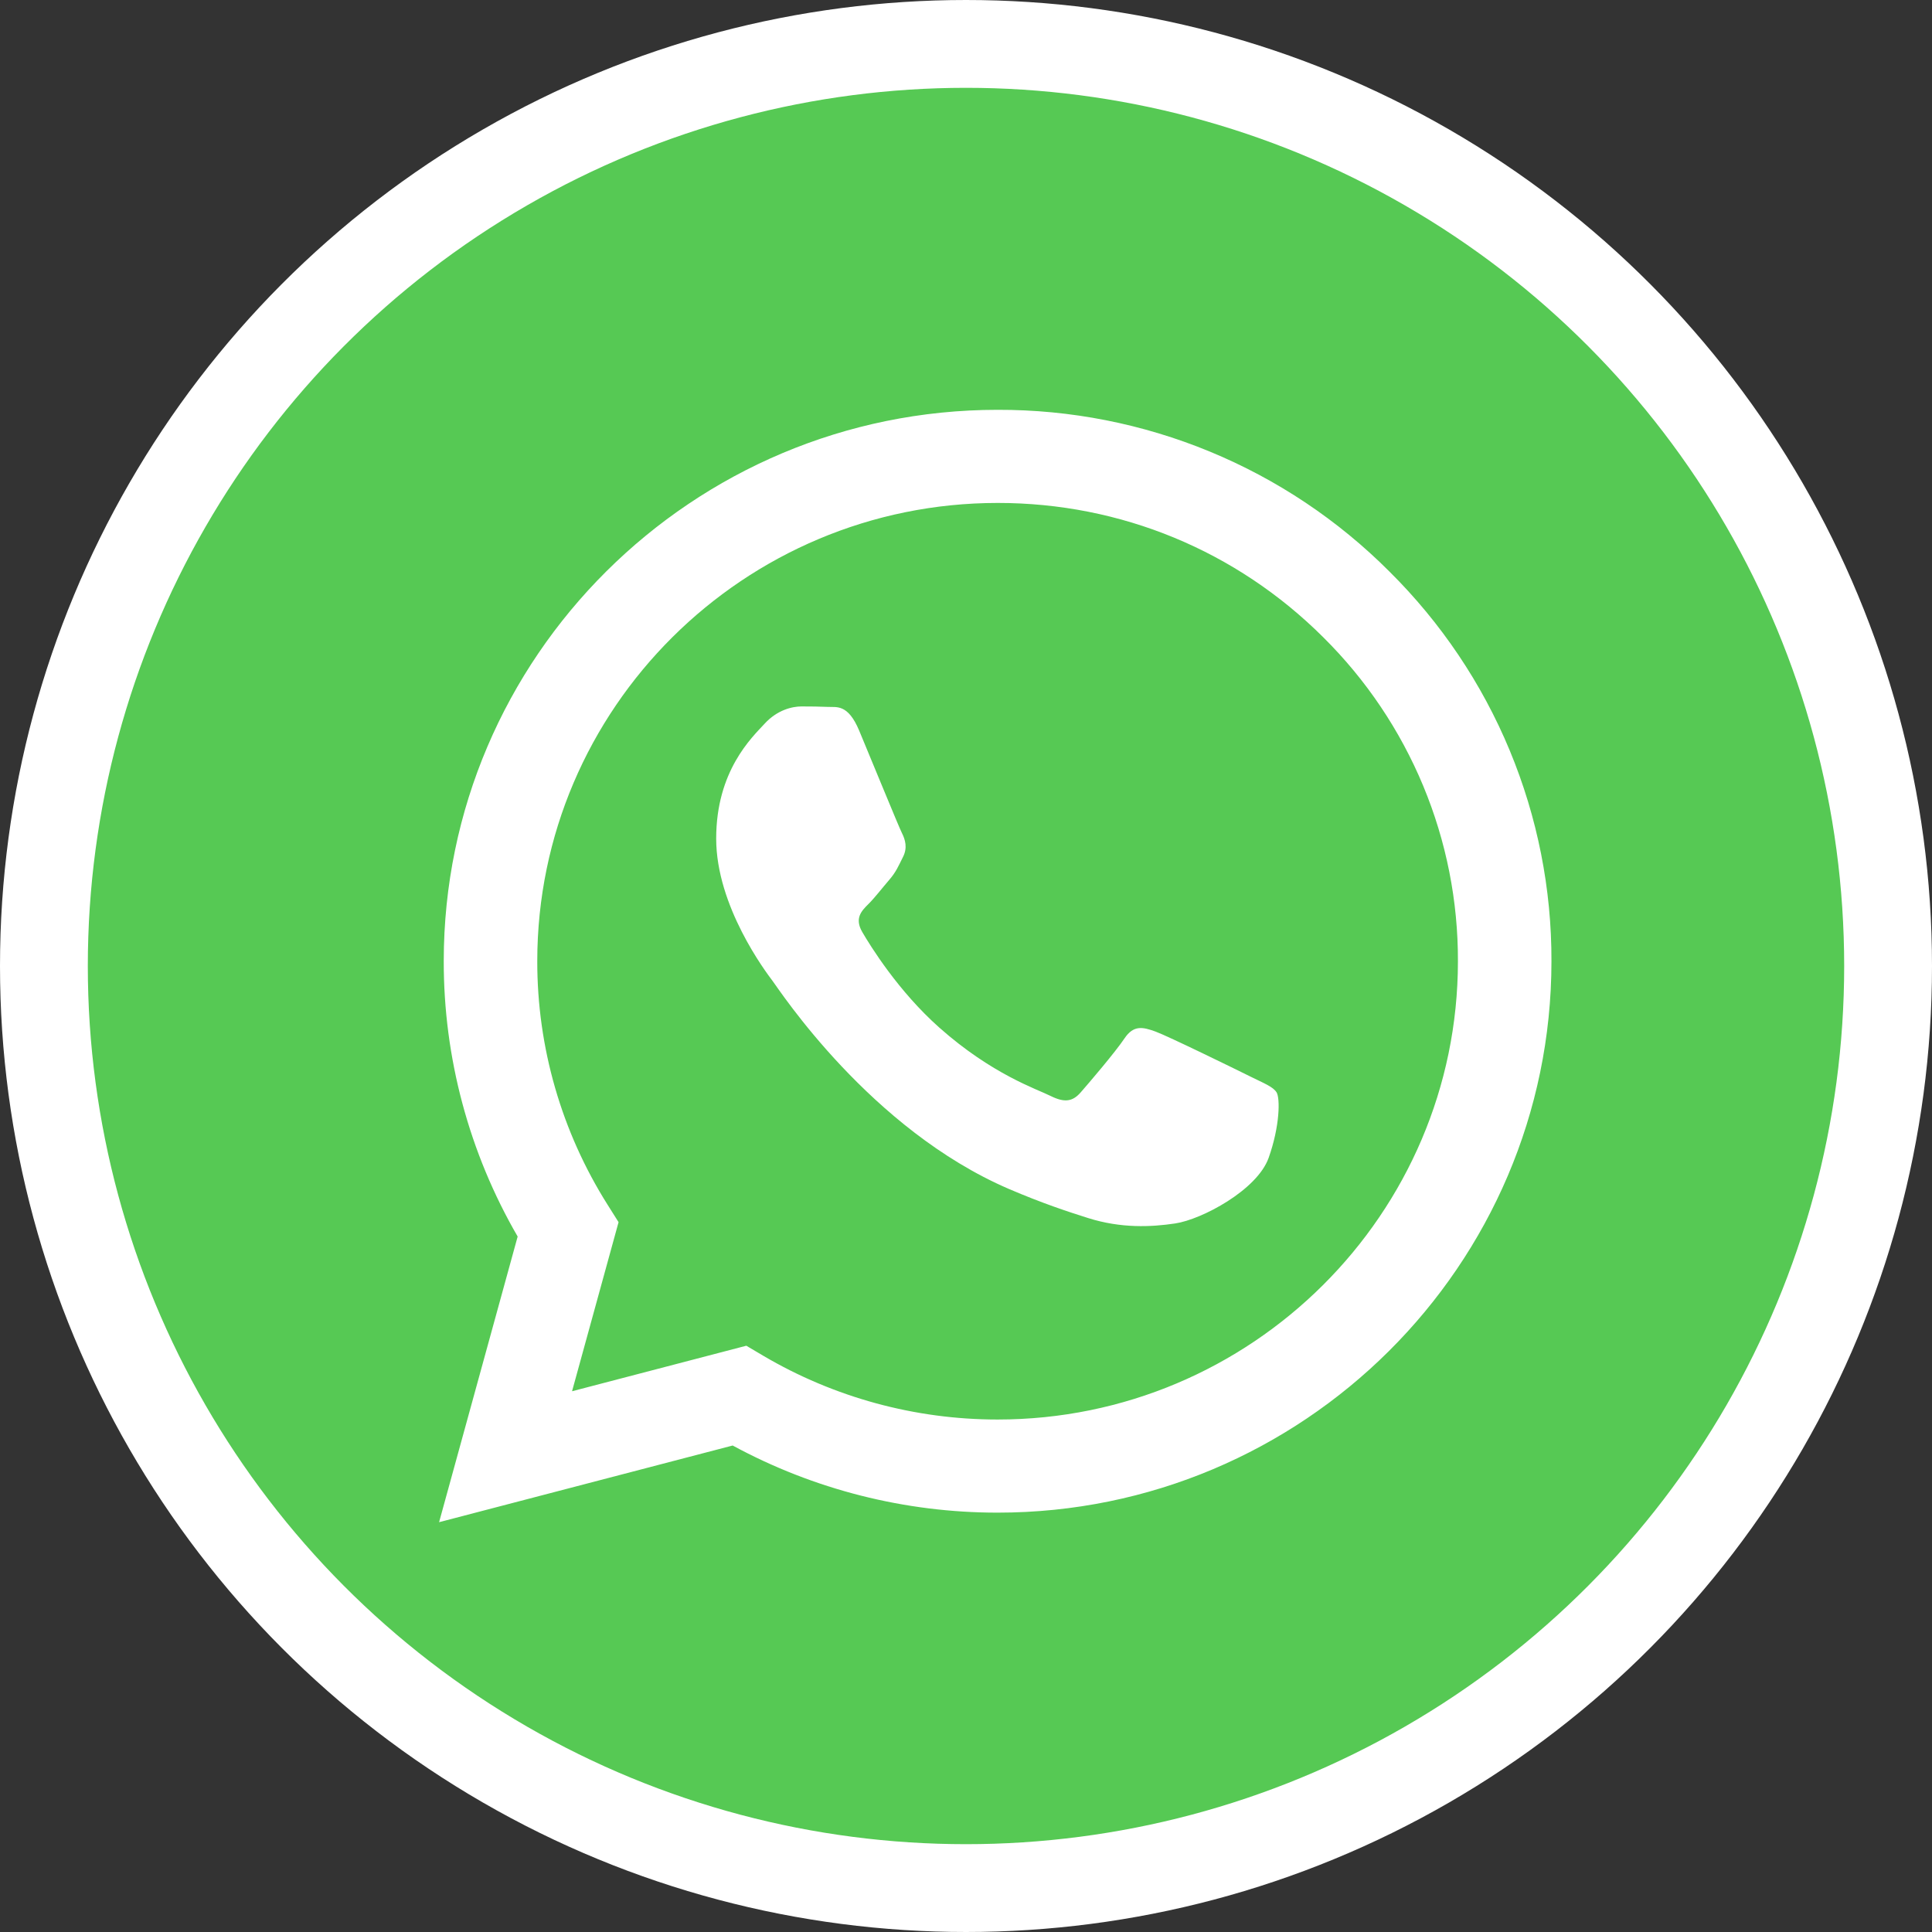
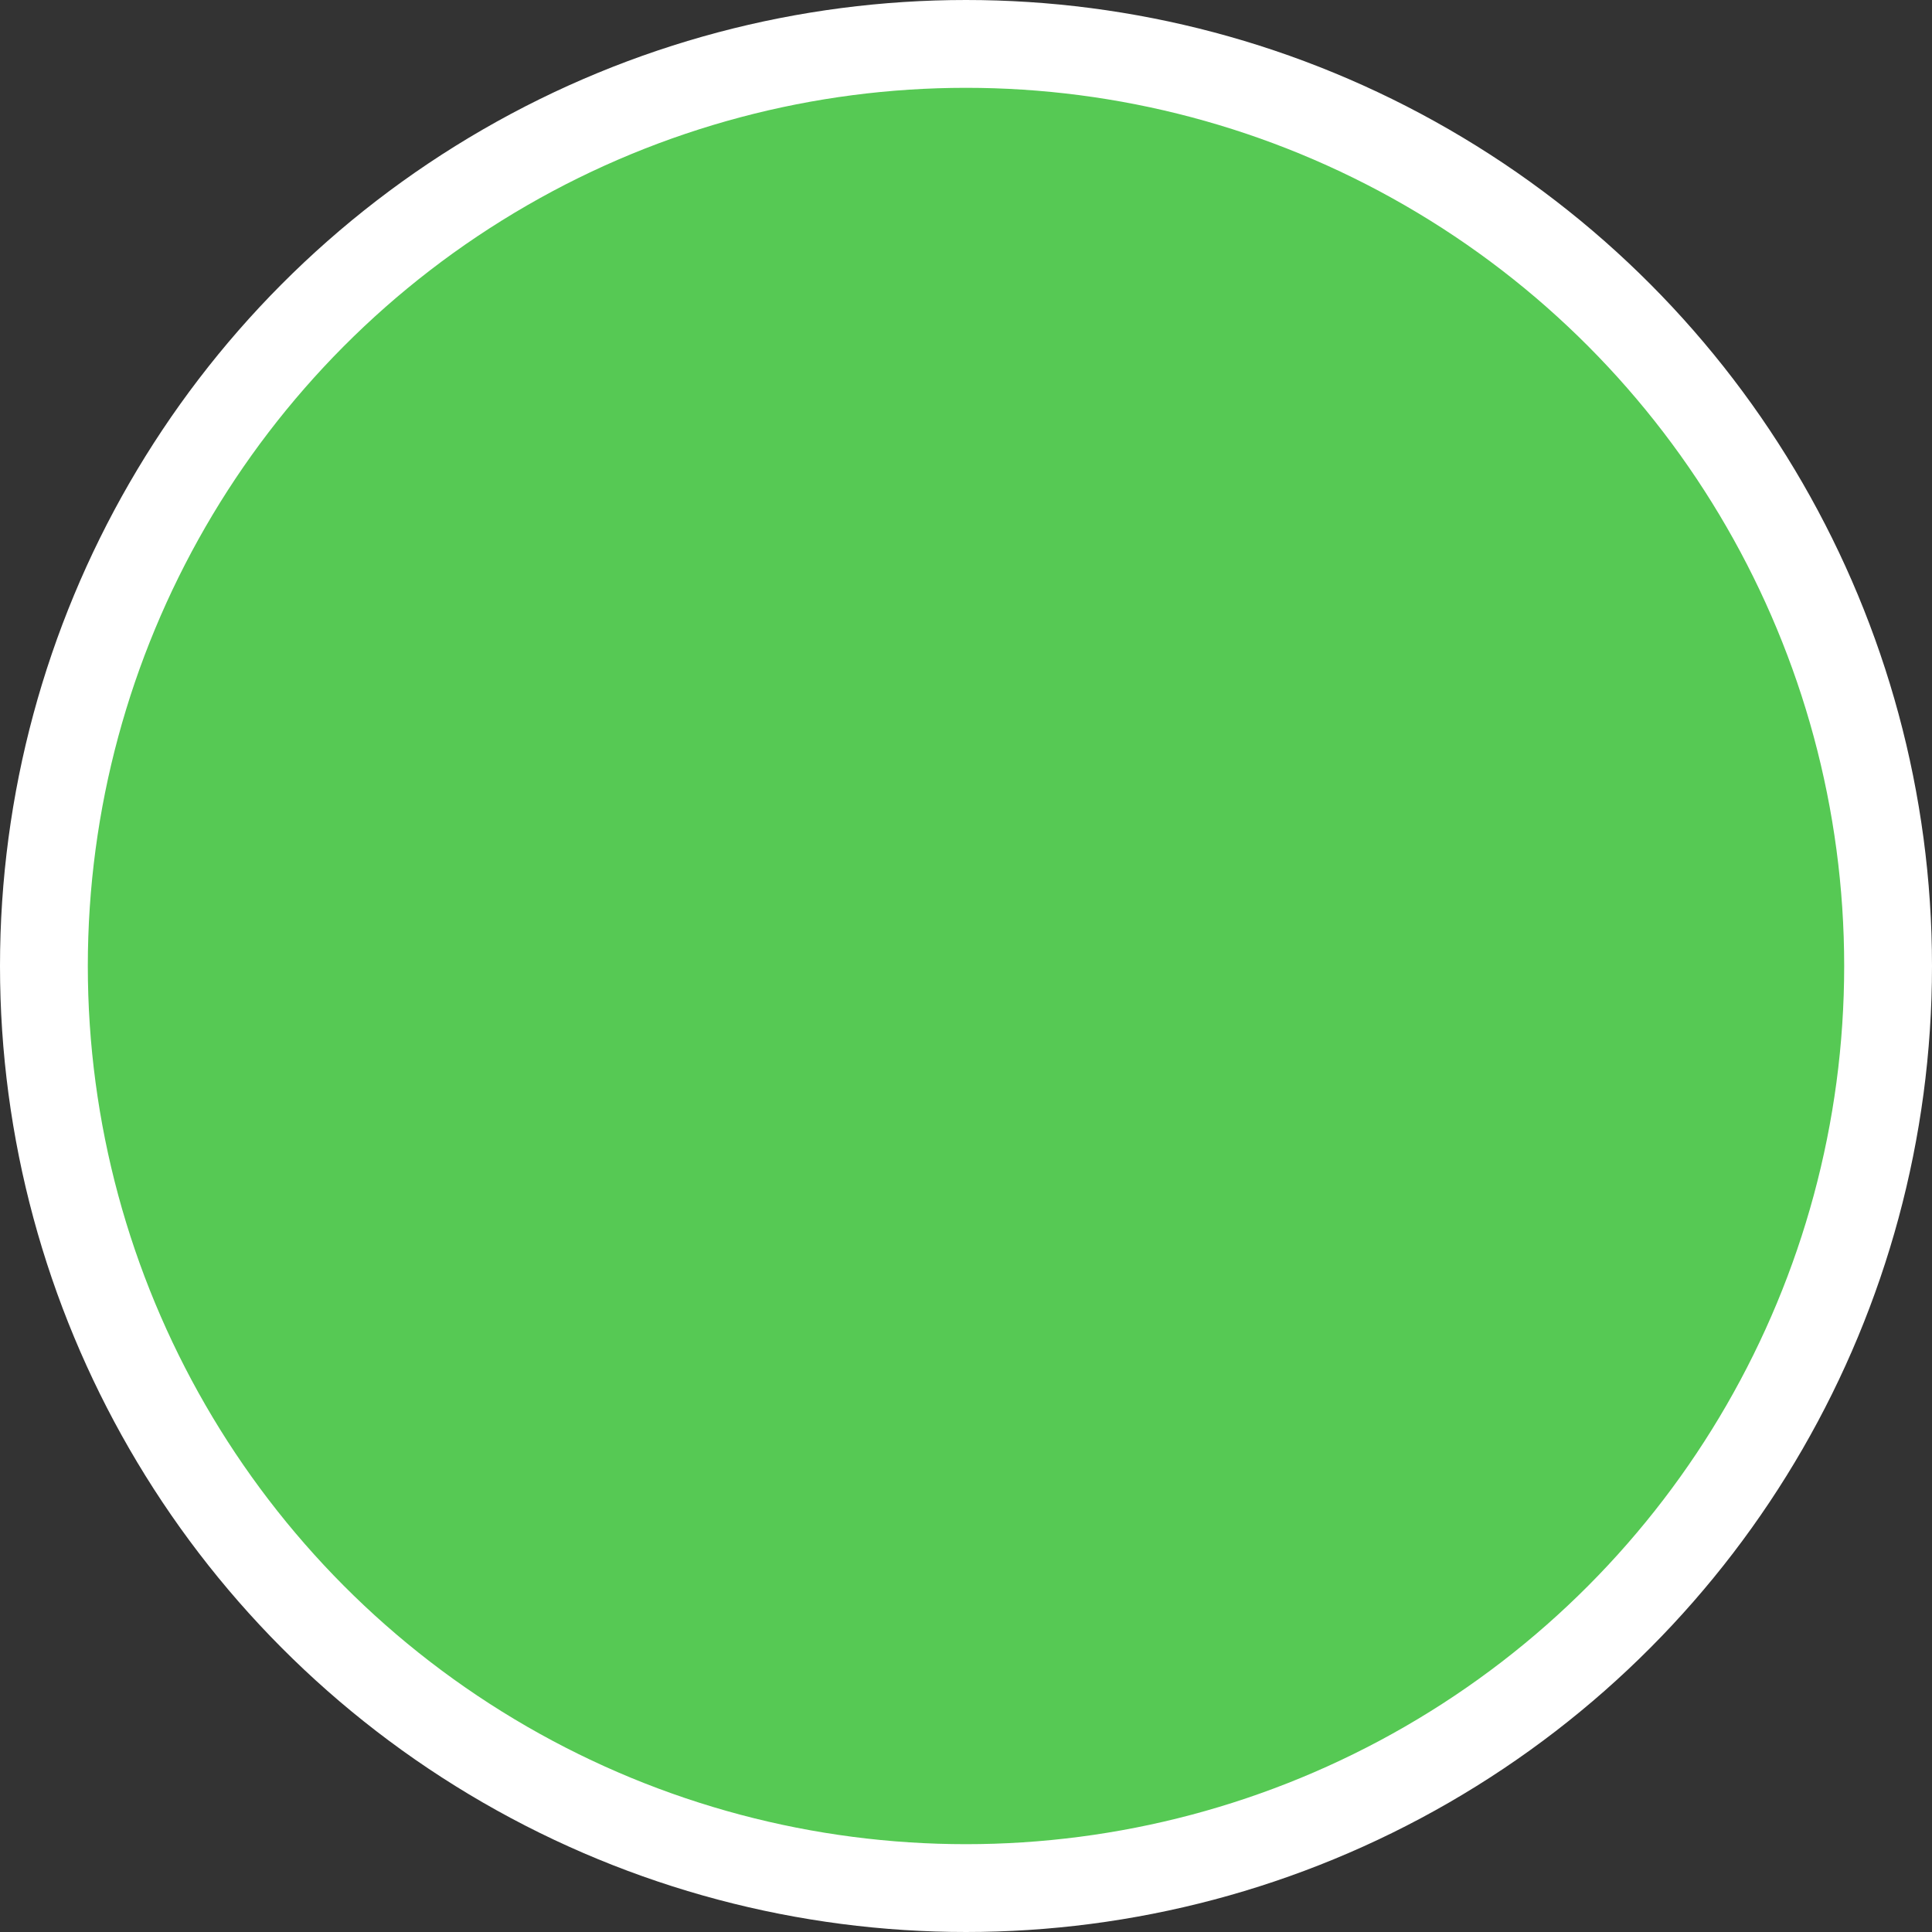
<svg xmlns="http://www.w3.org/2000/svg" width="66" height="66" viewBox="0 0 66 66" fill="none">
  <rect x="0" y="0" width="66" height="66" fill="#333333" stroke="none" />
  <circle cx="33" cy="33" r="31.5" fill="#56C954" stroke="white" stroke-width="3" />
-   <path fill-rule="evenodd" clip-rule="evenodd" d="M42.706 36.772C42.232 36.536 39.908 35.399 39.475 35.24C39.042 35.084 38.727 35.006 38.411 35.478C38.096 35.947 37.191 37.007 36.915 37.321C36.639 37.636 36.363 37.674 35.891 37.44C35.418 37.202 33.894 36.707 32.088 35.104C30.684 33.857 29.734 32.316 29.459 31.844C29.183 31.374 29.428 31.119 29.665 30.885C29.879 30.674 30.138 30.335 30.375 30.061C30.612 29.786 30.69 29.59 30.848 29.274C31.007 28.961 30.927 28.687 30.808 28.451C30.69 28.215 29.745 25.899 29.35 24.957C28.967 24.04 28.577 24.165 28.288 24.149C28.011 24.137 27.696 24.133 27.381 24.133C27.066 24.133 26.553 24.25 26.121 24.722C25.686 25.193 24.466 26.331 24.466 28.648C24.466 30.962 26.159 33.2 26.396 33.515C26.633 33.828 29.729 38.581 34.472 40.619C35.601 41.103 36.481 41.393 37.167 41.609C38.3 41.968 39.33 41.917 40.145 41.795C41.052 41.661 42.942 40.657 43.337 39.558C43.729 38.459 43.729 37.517 43.612 37.321C43.494 37.125 43.179 37.007 42.705 36.772H42.706ZM34.08 48.493H34.074C31.257 48.493 28.492 47.74 26.068 46.311L25.495 45.972L19.542 47.527L21.131 41.751L20.758 41.159C19.183 38.664 18.349 35.777 18.354 32.831C18.357 24.201 25.411 17.181 34.087 17.181C38.287 17.181 42.236 18.812 45.204 21.77C46.669 23.221 47.829 24.947 48.619 26.847C49.409 28.748 49.812 30.785 49.805 32.842C49.802 41.471 42.748 48.493 34.08 48.493ZM47.463 19.523C45.711 17.767 43.625 16.374 41.327 15.426C39.03 14.478 36.566 13.993 34.079 14C23.652 14 15.162 22.447 15.159 32.829C15.154 36.133 16.025 39.38 17.684 42.242L15 52L25.029 49.381C27.804 50.886 30.913 51.674 34.072 51.674H34.08C44.507 51.674 52.997 43.227 53 32.843C53.008 30.369 52.522 27.918 51.572 25.631C50.622 23.345 49.225 21.269 47.463 19.523Z" fill="white" />
</svg>